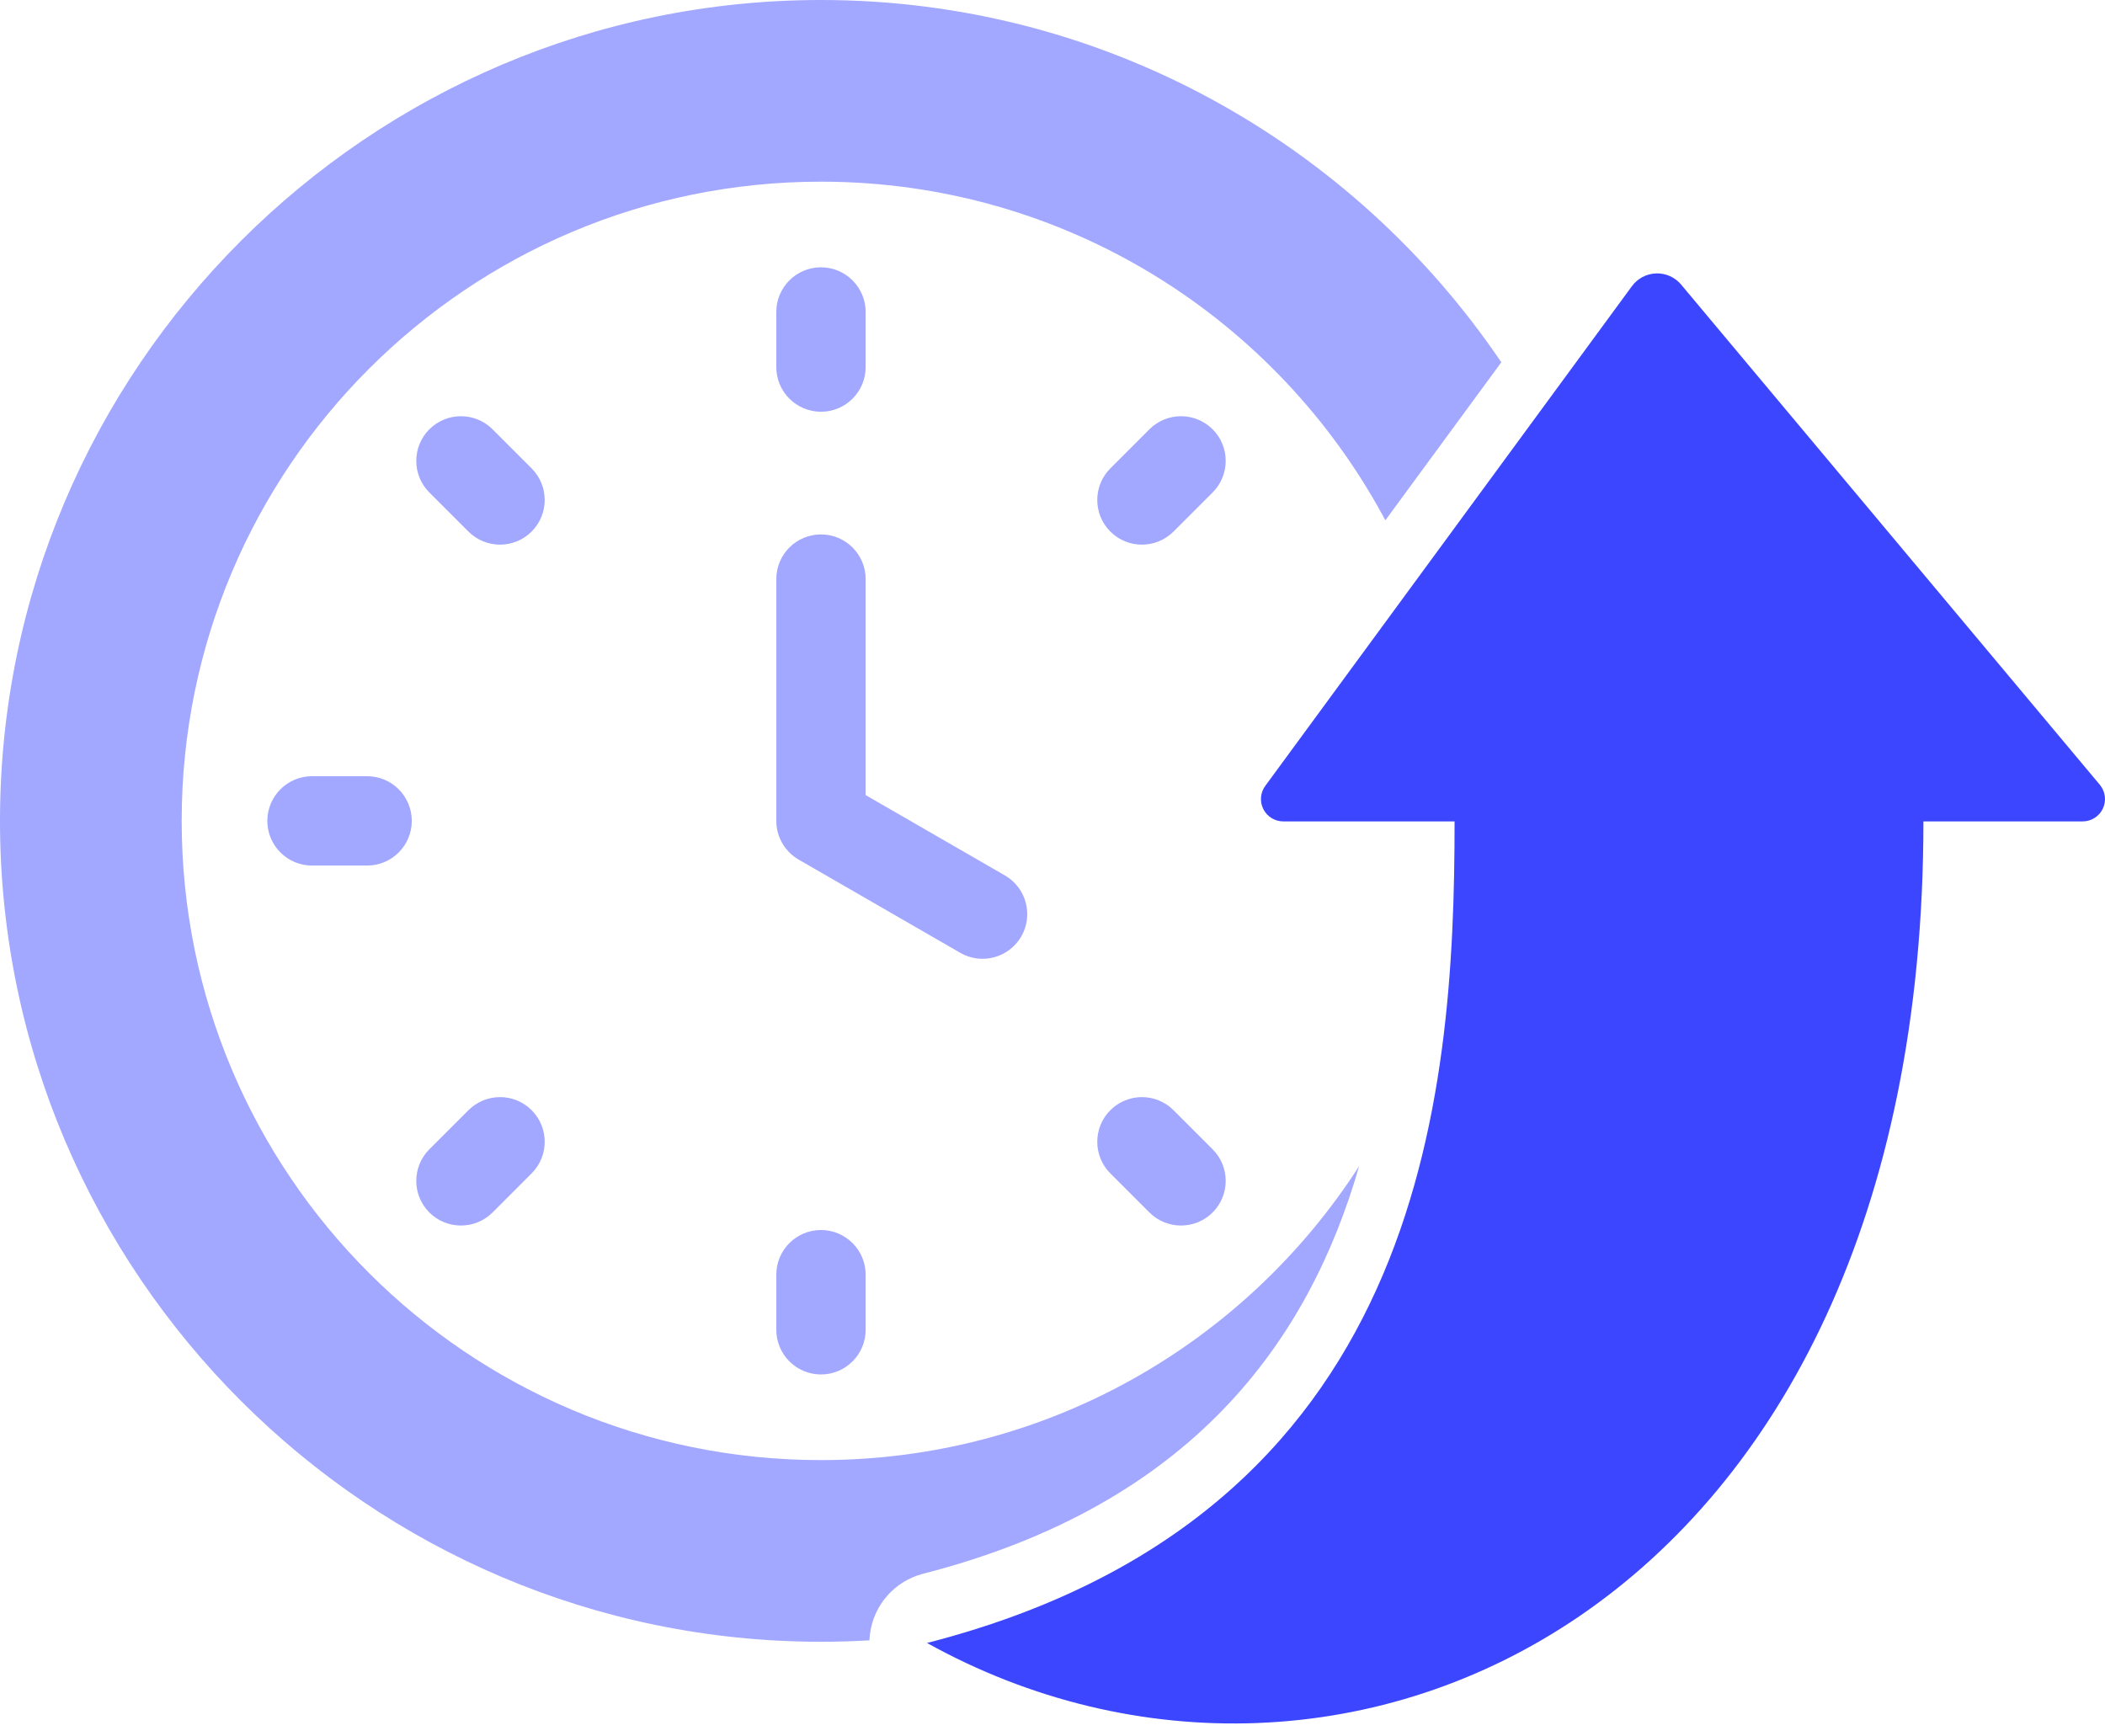
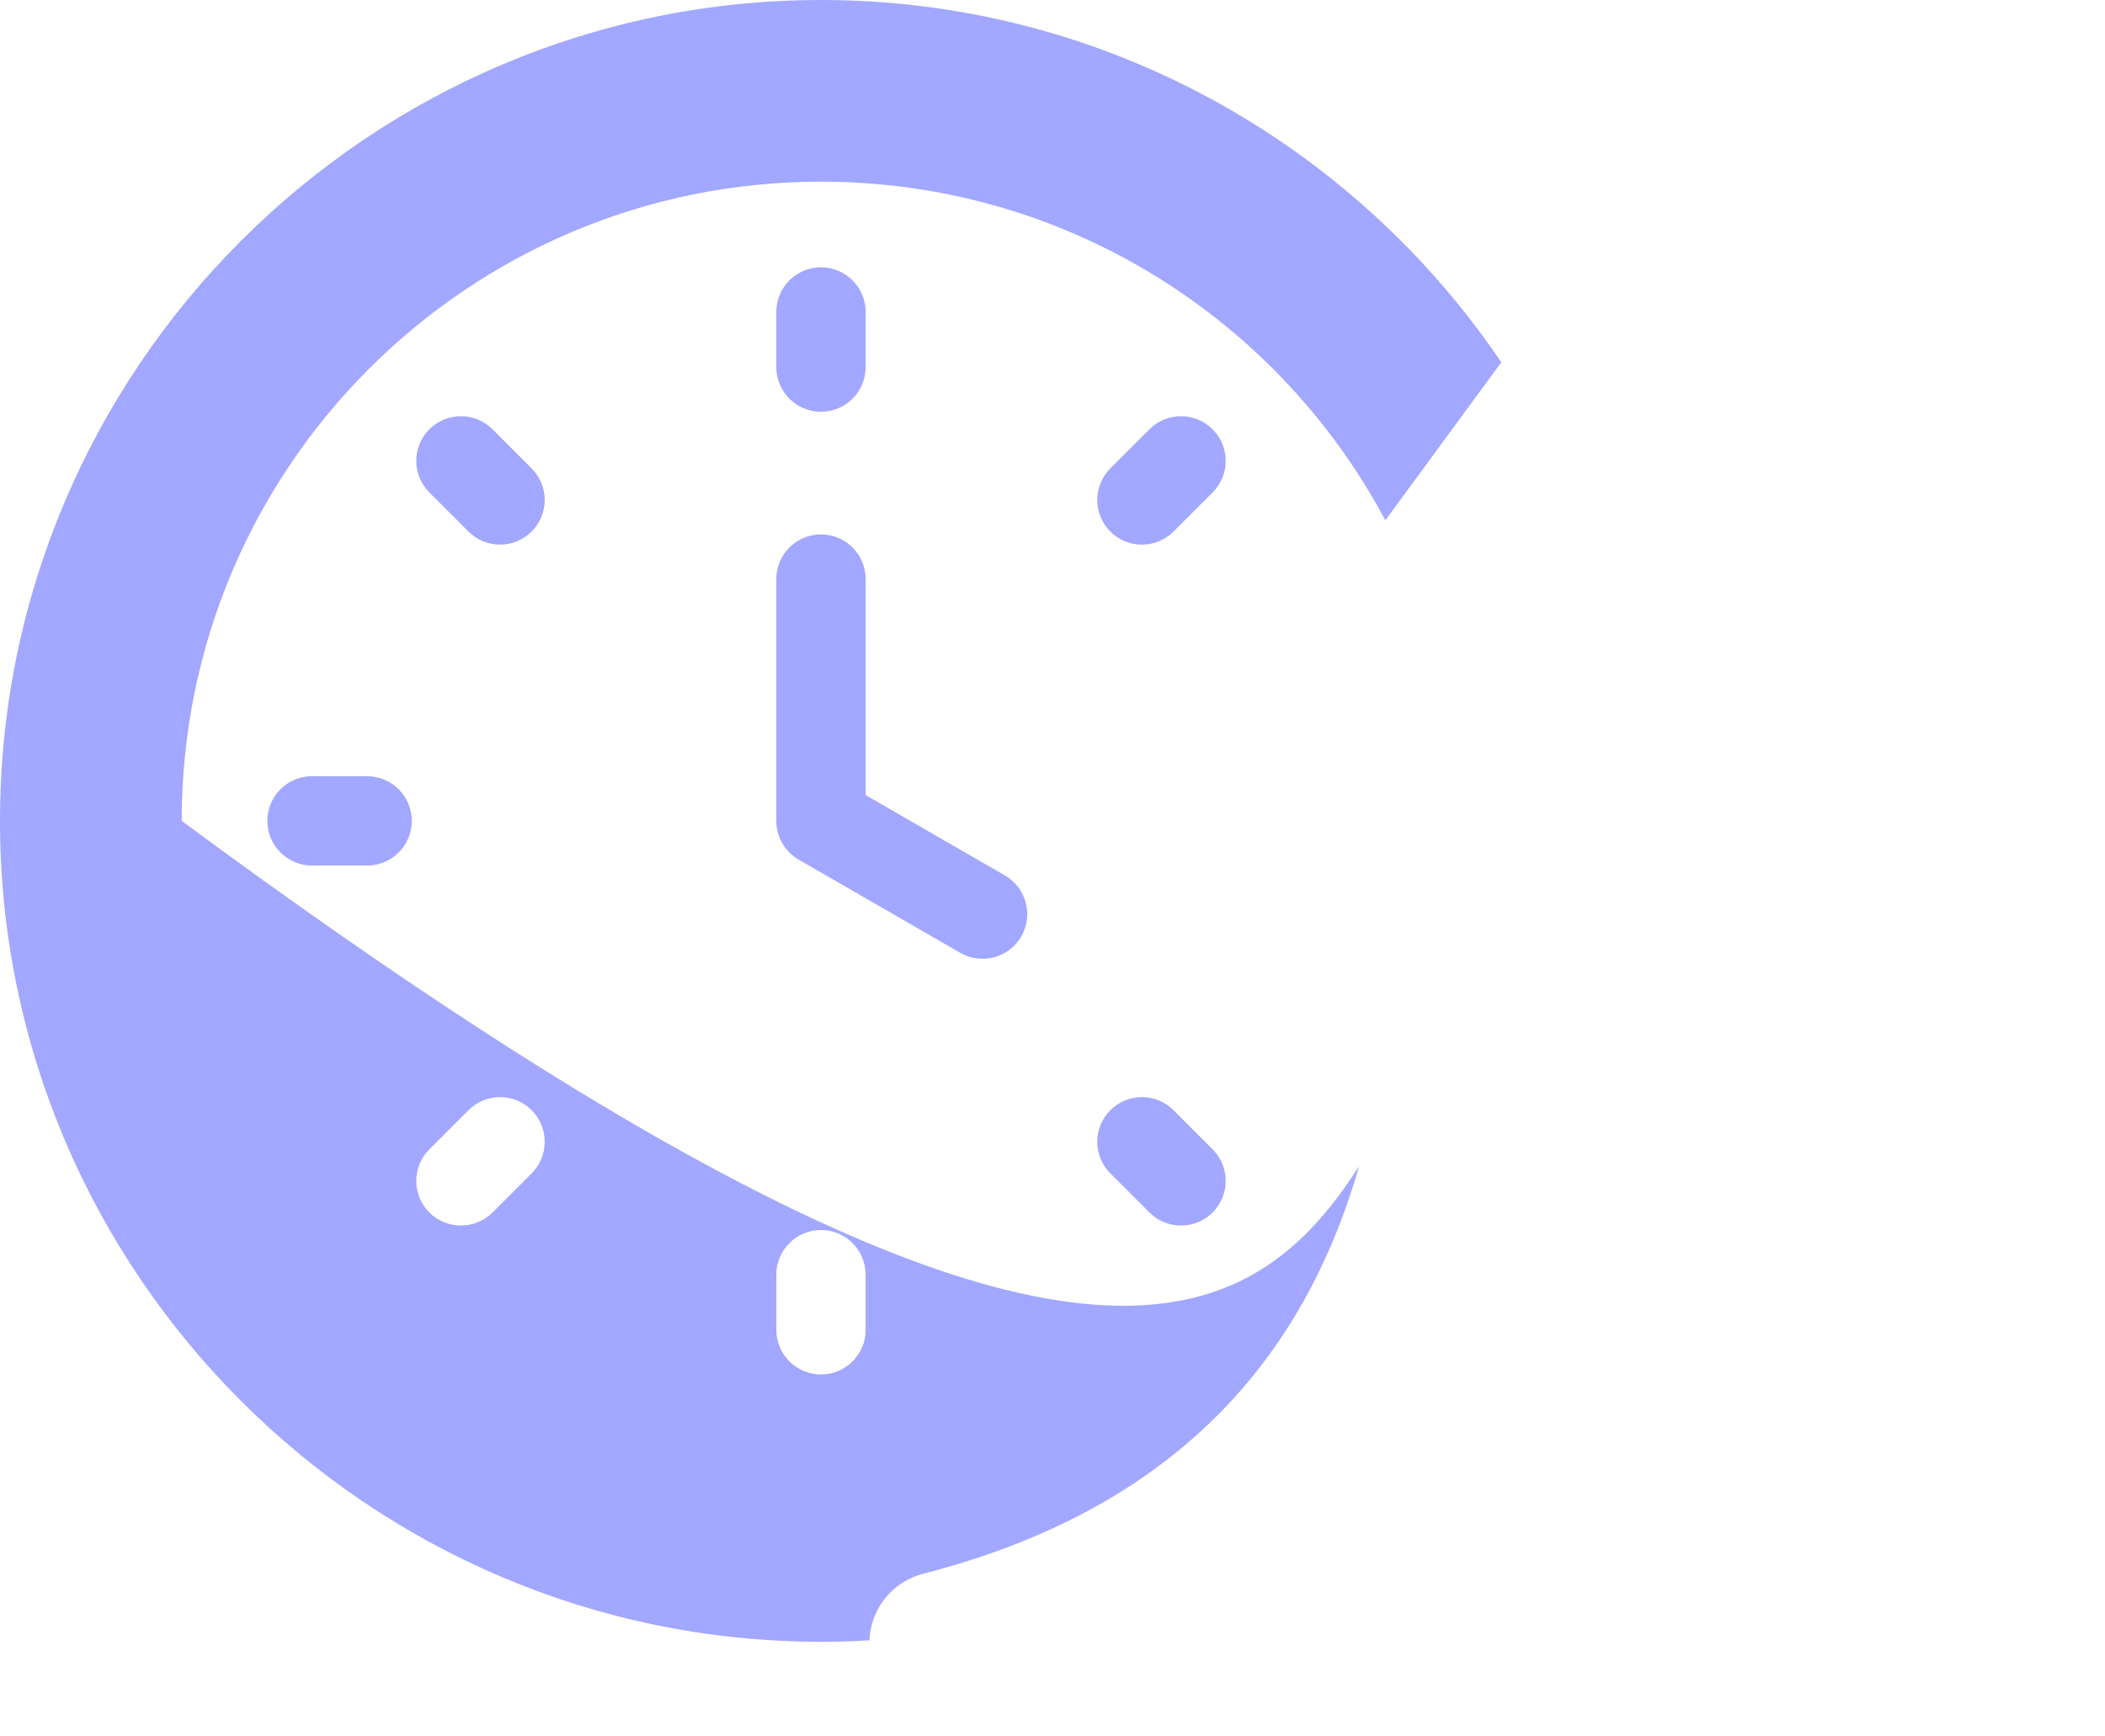
<svg xmlns="http://www.w3.org/2000/svg" width="80" height="66" viewBox="0 0 80 66" fill="none">
  <g id="Group 861">
-     <path id="Vector" fill-rule="evenodd" clip-rule="evenodd" d="M55.281 31.221H48.771C48.451 31.221 48.158 31.041 48.014 30.756C47.869 30.471 47.897 30.128 48.087 29.87L62.021 10.877C62.237 10.582 62.577 10.404 62.942 10.392C63.307 10.38 63.657 10.537 63.891 10.817L79.802 29.827C80.014 30.08 80.06 30.433 79.92 30.732C79.781 31.03 79.481 31.221 79.151 31.221H73.099C73.099 61.322 50.97 71.192 35.231 62.448C54.067 57.611 55.281 41.816 55.281 31.221Z" fill="#3C46FF" />
-     <path id="Vector_2" fill-rule="evenodd" clip-rule="evenodd" d="M33.044 62.348C32.434 62.384 31.82 62.402 31.201 62.402C14.016 62.402 0 48.386 0 31.201C0 14.016 14.016 0 31.201 0C41.939 0 51.44 5.472 57.057 13.77L52.65 19.776C48.563 12.117 40.492 6.905 31.201 6.905C17.78 6.905 6.905 17.78 6.905 31.201C6.905 44.623 17.78 55.497 31.201 55.497C39.788 55.497 47.333 51.045 51.654 44.323C49.739 50.967 45.304 57.192 35.083 59.817C34.005 60.093 33.206 60.998 33.064 62.101C33.053 62.184 33.047 62.266 33.044 62.348ZM29.503 22.011C29.503 21.073 30.264 20.313 31.201 20.313C32.138 20.313 32.899 21.073 32.899 22.011V30.221L38.191 33.275C39.003 33.744 39.281 34.783 38.813 35.594C38.344 36.406 37.305 36.684 36.494 36.216L30.352 32.672C29.827 32.368 29.503 31.808 29.503 31.201V22.011ZM29.503 11.858C29.503 10.921 30.264 10.16 31.201 10.16C32.138 10.16 32.899 10.921 32.899 11.858V13.952C32.899 14.889 32.138 15.65 31.201 15.65C30.264 15.65 29.503 14.889 29.503 13.952V11.858ZM43.684 16.317C44.346 15.655 45.422 15.655 46.085 16.317C46.748 16.98 46.748 18.056 46.085 18.718L44.599 20.204C43.937 20.867 42.861 20.867 42.198 20.204C41.536 19.541 41.536 18.466 42.198 17.803L43.684 16.317ZM46.085 43.684C46.748 44.346 46.748 45.422 46.085 46.085C45.422 46.747 44.346 46.747 43.684 46.085L42.198 44.599C41.536 43.937 41.536 42.861 42.198 42.198C42.861 41.535 43.937 41.535 44.599 42.198L46.085 43.684ZM18.719 46.085C18.056 46.747 16.98 46.747 16.317 46.085C15.655 45.422 15.655 44.346 16.317 43.684L17.803 42.198C18.466 41.535 19.542 41.535 20.204 42.198C20.867 42.861 20.867 43.937 20.204 44.599L18.719 46.085ZM16.317 18.718C15.655 18.056 15.655 16.98 16.317 16.317C16.98 15.655 18.056 15.655 18.719 16.317L20.204 17.803C20.867 18.466 20.867 19.541 20.204 20.204C19.542 20.867 18.466 20.867 17.803 20.204L16.317 18.718ZM32.899 50.544C32.899 51.481 32.138 52.242 31.201 52.242C30.264 52.242 29.503 51.481 29.503 50.544V48.45C29.503 47.513 30.264 46.752 31.201 46.752C32.138 46.752 32.899 47.513 32.899 48.45V50.544ZM11.858 32.899C10.921 32.899 10.16 32.138 10.16 31.201C10.16 30.264 10.921 29.503 11.858 29.503H13.952C14.889 29.503 15.65 30.264 15.65 31.201C15.65 32.138 14.889 32.899 13.952 32.899H11.858Z" fill="#A2A7FF" />
+     <path id="Vector_2" fill-rule="evenodd" clip-rule="evenodd" d="M33.044 62.348C32.434 62.384 31.82 62.402 31.201 62.402C14.016 62.402 0 48.386 0 31.201C0 14.016 14.016 0 31.201 0C41.939 0 51.44 5.472 57.057 13.77L52.65 19.776C48.563 12.117 40.492 6.905 31.201 6.905C17.78 6.905 6.905 17.78 6.905 31.201C39.788 55.497 47.333 51.045 51.654 44.323C49.739 50.967 45.304 57.192 35.083 59.817C34.005 60.093 33.206 60.998 33.064 62.101C33.053 62.184 33.047 62.266 33.044 62.348ZM29.503 22.011C29.503 21.073 30.264 20.313 31.201 20.313C32.138 20.313 32.899 21.073 32.899 22.011V30.221L38.191 33.275C39.003 33.744 39.281 34.783 38.813 35.594C38.344 36.406 37.305 36.684 36.494 36.216L30.352 32.672C29.827 32.368 29.503 31.808 29.503 31.201V22.011ZM29.503 11.858C29.503 10.921 30.264 10.16 31.201 10.16C32.138 10.16 32.899 10.921 32.899 11.858V13.952C32.899 14.889 32.138 15.65 31.201 15.65C30.264 15.65 29.503 14.889 29.503 13.952V11.858ZM43.684 16.317C44.346 15.655 45.422 15.655 46.085 16.317C46.748 16.98 46.748 18.056 46.085 18.718L44.599 20.204C43.937 20.867 42.861 20.867 42.198 20.204C41.536 19.541 41.536 18.466 42.198 17.803L43.684 16.317ZM46.085 43.684C46.748 44.346 46.748 45.422 46.085 46.085C45.422 46.747 44.346 46.747 43.684 46.085L42.198 44.599C41.536 43.937 41.536 42.861 42.198 42.198C42.861 41.535 43.937 41.535 44.599 42.198L46.085 43.684ZM18.719 46.085C18.056 46.747 16.98 46.747 16.317 46.085C15.655 45.422 15.655 44.346 16.317 43.684L17.803 42.198C18.466 41.535 19.542 41.535 20.204 42.198C20.867 42.861 20.867 43.937 20.204 44.599L18.719 46.085ZM16.317 18.718C15.655 18.056 15.655 16.98 16.317 16.317C16.98 15.655 18.056 15.655 18.719 16.317L20.204 17.803C20.867 18.466 20.867 19.541 20.204 20.204C19.542 20.867 18.466 20.867 17.803 20.204L16.317 18.718ZM32.899 50.544C32.899 51.481 32.138 52.242 31.201 52.242C30.264 52.242 29.503 51.481 29.503 50.544V48.45C29.503 47.513 30.264 46.752 31.201 46.752C32.138 46.752 32.899 47.513 32.899 48.45V50.544ZM11.858 32.899C10.921 32.899 10.16 32.138 10.16 31.201C10.16 30.264 10.921 29.503 11.858 29.503H13.952C14.889 29.503 15.65 30.264 15.65 31.201C15.65 32.138 14.889 32.899 13.952 32.899H11.858Z" fill="#A2A7FF" />
  </g>
</svg>